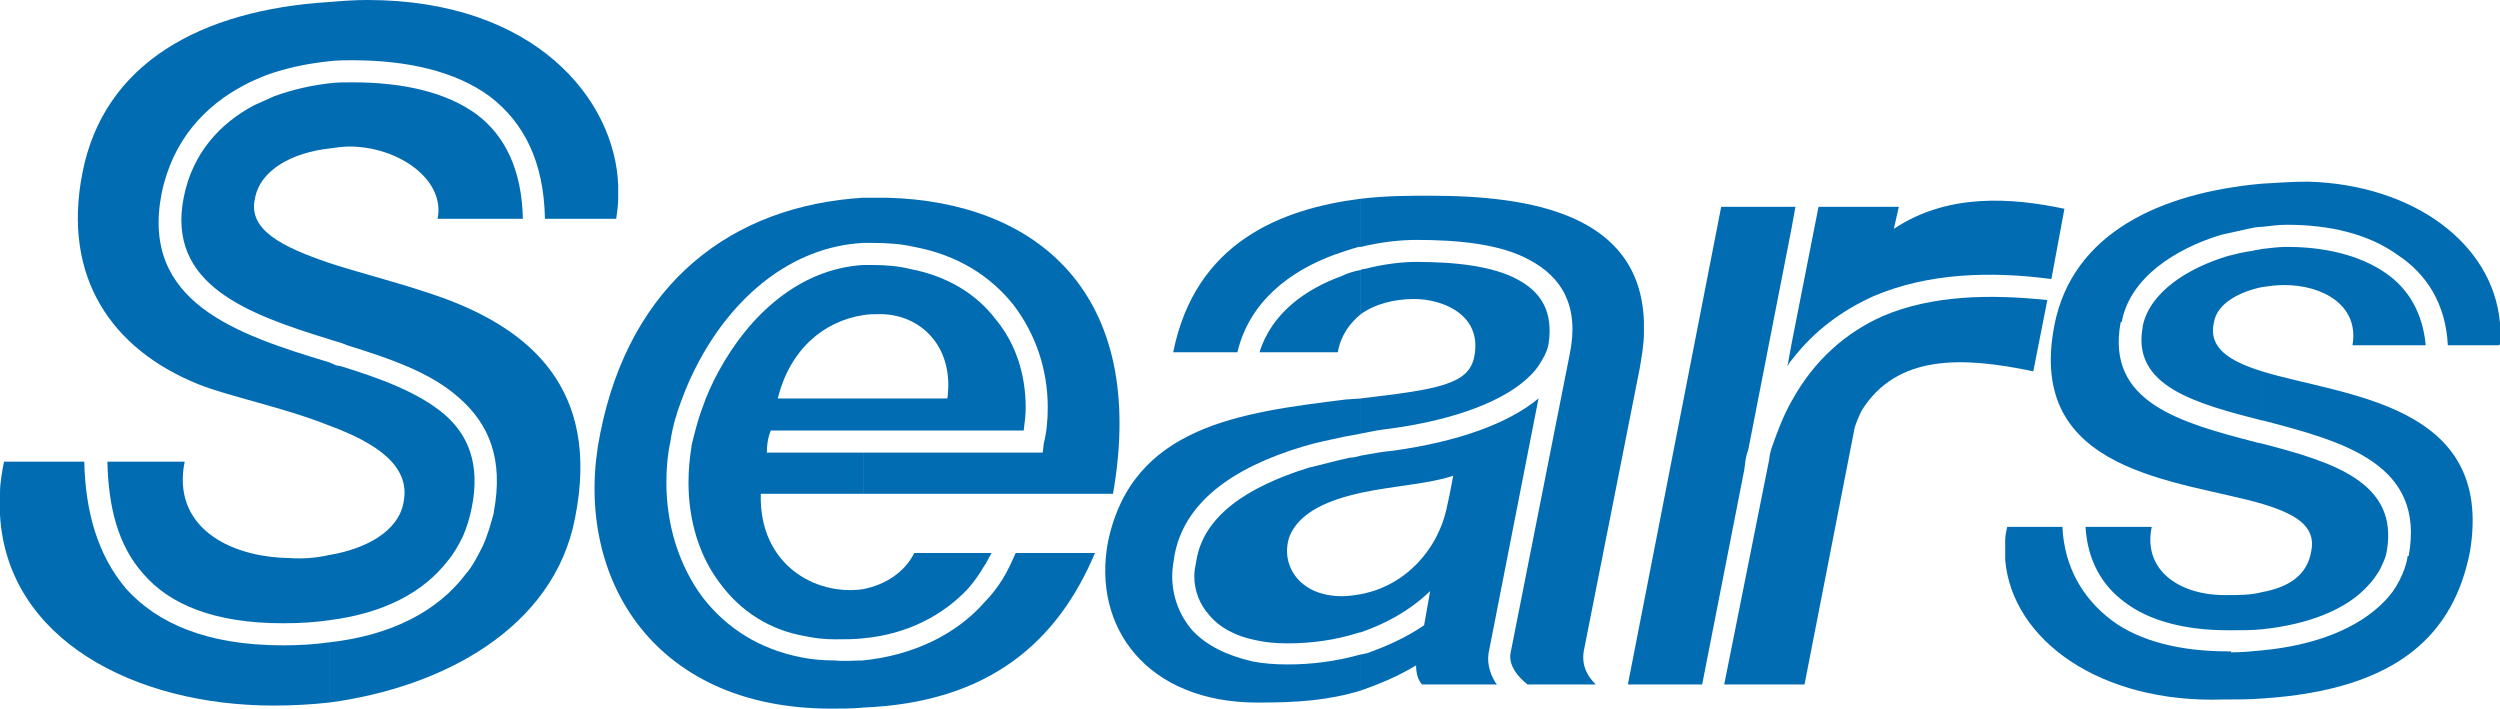
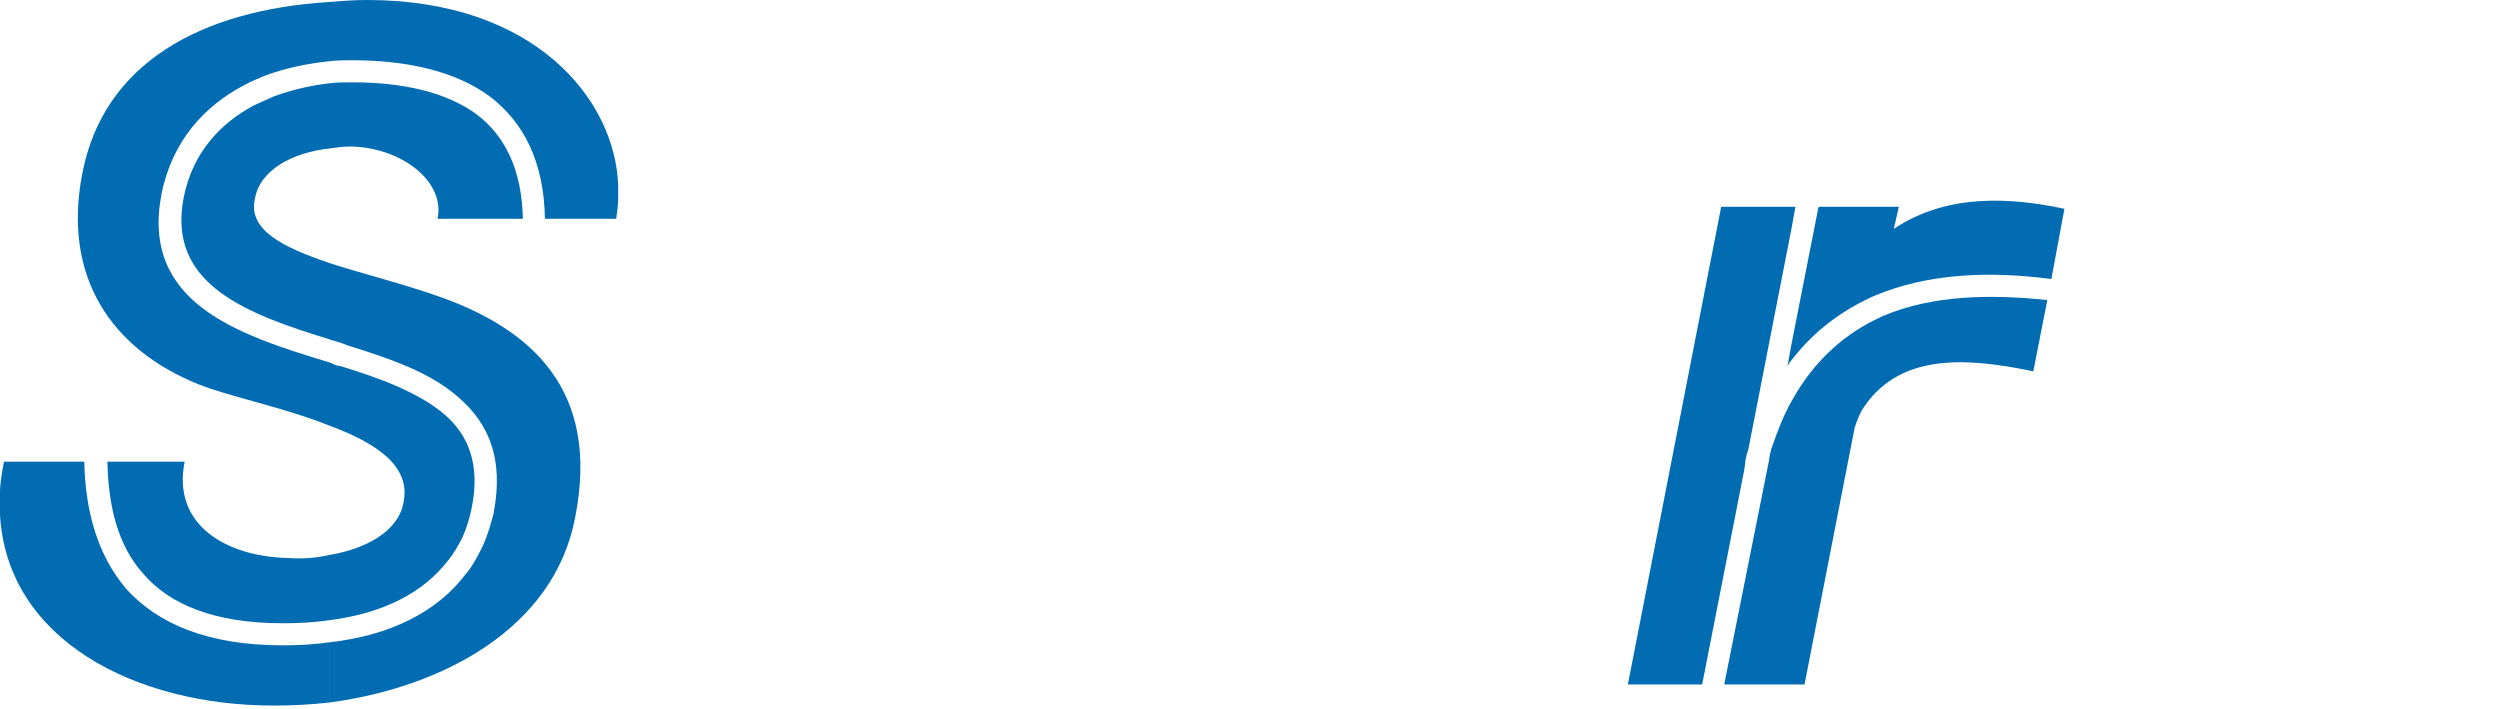
<svg xmlns="http://www.w3.org/2000/svg" xml:space="preserve" enable-background="new 0 0 185 65" viewBox="0 0 248.776 70.516" height="70.516" width="248.776" y="0px" x="0px" id="Layer_1" version="1.1">
  <defs id="defs15" />
  <path style="fill:#026cb3" id="path3" d="m 36.553,0 c 16.677,0 24.667,9.891 24.966,18.477 l 0,1.2 c 0,0.697 -0.099,1.399 -0.2,2.099 l -7.092,0 C 54.128,16.082 52.13,12.189 48.736,9.593 45.338,7.093 40.546,5.996 35.052,5.996 c -0.699,0 -1.498,0 -2.296,0.099 l 0,-5.893 C 33.956,0.099 35.254,2e-7 36.553,2e-7 l 0,0 z m -3.796,36.054 0.699,0.301 0.5,0.098 c 3.895,1.199 7.691,2.596 10.286,4.793 2.298,1.997 3.597,4.892 2.697,9.289 -0.199,0.998 -0.5,1.997 -0.899,2.896 -0.399,0.8 -0.899,1.697 -1.5,2.397 -2.397,3.097 -6.292,5.193 -11.784,5.892 l 0,-6.491 c 3.696,-0.601 6.892,-2.397 7.39,-5.192 0.8,-3.696 -2.798,-5.994 -7.39,-7.691 l 0.001,-6.291 0,0 z m 0,33.858 C 44.042,68.411 55.128,62.522 57.224,51.538 59.822,38.552 52.532,32.758 44.142,29.666 40.248,28.268 36.152,27.268 32.757,26.171 l 0,7.592 1.298,0.396 0.5,0.203 c 4.195,1.298 8.289,2.695 11.087,5.192 2.996,2.596 4.495,6.094 3.496,11.386 l 0,0.099 c -0.3,1.098 -0.599,2.197 -1.098,3.295 -0.501,0.998 -1,1.997 -1.698,2.796 -2.796,3.698 -7.392,6.094 -13.582,6.792 l 0,5.991 -0.003,0 z m 0,-55.13 c 0.699,-0.098 1.298,-0.2 1.997,-0.2 4.894,0 9.587,3.295 8.789,7.19 l 8.489,0 C 51.932,16.879 50.234,13.485 47.438,11.386 44.443,9.185 40.147,8.191 35.053,8.191 c -0.699,0 -1.498,0 -2.296,0.098 l 0,6.493 0,0 z m 0,-8.688 c -1.897,0.2 -4.096,0.599 -6.292,1.396 -0.699,0.3 -1.498,0.602 -2.197,1.001 -3.794,1.995 -7.09,5.392 -8.19,10.784 -2.097,10.787 7.392,13.982 16.679,16.78 l 0,6.291 C 28.264,40.548 22.77,39.45 19.773,38.251 11.084,34.757 6.192,27.565 8.188,17.277 10.287,6.29 19.973,0.997 32.757,0.199 l 0,5.895 0,0 z m 0,55.627 c -1.397,0.202 -2.896,0.3 -4.593,0.3 -6.893,0 -11.287,-1.9 -13.883,-4.894 -2.596,-2.896 -3.495,-6.789 -3.594,-11.186 l 7.69,0 c -1.298,6.393 4.294,9.489 10.386,9.588 1.299,0.098 2.697,0 3.995,-0.3 l 0,6.491 -0.001,0 z m 0,-53.432 c -1.697,0.202 -3.594,0.599 -5.493,1.298 -0.699,0.3 -1.298,0.599 -1.997,0.899 -3.195,1.697 -6.094,4.593 -6.991,9.188 -1.697,8.689 6.392,11.585 14.482,14.084 l 0,-7.592 c -4.693,-1.598 -8.089,-3.295 -7.39,-6.393 0.5,-2.898 3.796,-4.594 7.39,-4.994 l 0,-6.49 -0.001,0 z m 0,55.629 c -1.397,0.203 -2.995,0.3 -4.593,0.3 -7.592,0 -12.485,-2.197 -15.581,-5.592 C 9.686,55.23 8.489,50.839 8.388,45.941 l -7.989,0 C 0.199,46.938 0,48.043 0,49.04 l 0,2.198 c 0.699,12.385 13.383,18.974 27.264,18.974 1.799,0 3.696,-0.099 5.493,-0.3 l 0,-5.994 0,0 z" />
-   <path style="fill:#026cb3" id="path5" d="m 85.888,31.36 c 0.5,-0.099 1.096,-0.099 1.697,-0.099 3.995,0 7.387,3.198 6.69,8.39 l -8.387,0 0,3.195 15.979,0 c 0.099,-0.8 0.2,-1.498 0.2,-2.296 0,-3.293 -0.998,-6.393 -2.995,-8.787 -1.9,-2.497 -4.796,-4.291 -8.491,-4.993 -1.199,-0.301 -2.397,-0.399 -3.794,-0.399 -0.3,0 -0.599,0 -0.899,0 l 0,4.99 0,0 z m 0,39.049 0,-4.693 c 4.993,-0.5 9.286,-2.596 12.085,-5.794 0.699,-0.699 1.298,-1.495 1.798,-2.296 0.5,-0.8 0.899,-1.697 1.298,-2.596 l 7.891,0 c -3.698,8.79 -10.487,14.882 -23.072,15.38 l 0,0 z m 0,-6.889 c 4.394,-0.399 7.988,-2.299 10.487,-4.994 0.596,-0.702 1.098,-1.399 1.498,-2.1 0.3,-0.399 0.5,-0.899 0.8,-1.397 l -7.691,0 c -0.998,1.997 -2.995,3.195 -5.094,3.594 l 0,4.898 0,0 z m 0,-14.381 0,-4.098 16.977,0 0.899,0 0.099,-0.899 c 0.3,-1.199 0.398,-2.397 0.398,-3.594 0,-3.794 -1.199,-7.292 -3.395,-10.188 -2.296,-2.896 -5.592,-4.993 -9.889,-5.791 -1.297,-0.3 -2.694,-0.398 -4.192,-0.398 -0.3,0 -0.601,0 -0.9,0 l 0,-4.496 c 0.8,0 1.598,0 2.397,0 14.881,0.398 25.968,9.49 22.473,29.464 l -18.374,0 -6.491,0 0,0 z m -8.489,-9.489 c 1.199,-4.891 4.593,-7.691 8.491,-8.29 l 0,-4.993 c -6.294,0.399 -11.284,4.892 -14.381,10.587 -0.599,1.098 -1.201,2.397 -1.6,3.594 -0.497,1.298 -0.8,2.596 -1.096,3.794 l 0,0.099 c -0.202,1.201 -0.3,2.397 -0.3,3.597 0,3.794 1.096,7.387 3.198,10.085 1.997,2.698 4.891,4.595 8.489,5.195 0.899,0.2 1.897,0.3 2.896,0.3 1.001,0 1.9,0 2.799,-0.099 l 0,-4.895 c -4.696,0.699 -10.386,-2.397 -10.188,-9.486 l 9.289,0 0.899,0 0,-4.097 -9.588,0 c 0,-0.699 0.099,-1.498 0.399,-2.197 l 9.189,0 0,-3.195 -8.495,0 0,0.001 z m 8.489,-19.975 0,4.496 c -7.191,0.398 -12.883,5.392 -16.281,11.686 -0.699,1.298 -1.298,2.596 -1.799,3.995 -0.501,1.298 -0.899,2.695 -1.096,4.094 -0.3,1.397 -0.399,2.796 -0.399,4.097 0,4.293 1.298,8.288 3.594,11.383 2.397,3.1 5.695,5.195 9.888,5.997 0.998,0.2 2.097,0.3 3.295,0.3 0.902,0.099 1.9,0 2.799,0 l 0,4.693 c -1.098,0.099 -2.099,0.099 -3.198,0.099 -18.076,0 -25.766,-13.582 -22.968,-27.366 C 62.718,28.064 72.906,20.473 85.888,19.675 l 0,0 z" />
  <path style="fill:#026cb3" id="path7" d="m 178.267,20.576 0.396,0 -0.396,2.197 0,-2.197 0,0 z m 0,47.536 0,-28.163 c 2.293,-4.194 5.494,-6.893 9.086,-8.491 4.895,-2.097 10.686,-2.197 16.378,-1.598 l -1.397,7.092 c -7.086,-1.498 -13.58,-1.697 -17.074,3.894 -0.3,0.599 -0.503,1.098 -0.699,1.697 l -4.993,25.567 -1.301,0 0,0.001 z m 0,-32.256 c 2.293,-2.998 5.095,-4.996 8.191,-6.393 5.392,-2.296 11.585,-2.497 17.676,-1.697 l 1.298,-6.99 c -5.192,-1.099 -11.582,-1.6 -16.977,1.997 l 0.5,-2.197 -7.991,0 -2.695,13.68 0,1.6 -9.8e-4,0 z m -6.99,-15.28 6.99,0 0,2.197 -4.293,21.97 c -0.3,0.8 -0.3,1.298 -0.399,1.997 l -4.194,21.374 -7.392,0 9.287,-47.537 0,0 z m 6.99,13.68 -0.399,2.2 c 0.099,-0.2 0.2,-0.399 0.399,-0.599 l 0,-1.6 0,0 z m 0,5.693 c -0.801,1.397 -1.397,2.995 -1.997,4.695 -0.099,0.398 -0.2,0.697 -0.2,1.001 l -4.493,22.467 6.69,0 0,-28.163 0,0 z" />
-   <path style="fill:#026cb3" id="path9" d="m 135.426,19.773 c 2.497,-0.297 4.793,-0.297 6.89,-0.297 10.188,0 20.871,1.897 21.271,12.481 l 0,1.2 c 0,0.997 -0.2,2.2 -0.399,3.398 l -5.592,28.264 c -0.2,1.395 0.3,2.397 1.199,3.292 l -6.789,0 c -0.5,-0.396 -0.998,-0.899 -1.298,-1.395 -0.3,-0.5 -0.5,-1.098 -0.399,-1.697 l 5.891,-29.761 c 0.998,-4.797 -0.8,-7.691 -3.995,-9.388 -2.896,-1.598 -7.092,-1.997 -11.285,-1.997 -1.498,0 -3.495,0.2 -5.491,0.699 l 0,-4.8 -9.9e-4,0 z m 0,48.937 c 1.691,-0.599 3.495,-1.298 5.489,-2.497 0,0.801 0.203,1.501 0.602,1.897 l 7.485,0 c -0.099,0 -0.099,-0.097 -0.2,-0.2 -0.599,-0.998 -0.896,-2.097 -0.599,-3.295 l 4.895,-24.968 c -2.995,2.497 -7.991,4.293 -14.381,5.192 -1.098,0.099 -2.197,0.3 -3.295,0.5 l 0,3.698 c 3.295,-0.697 6.89,-0.899 9.187,-1.696 -0.3,1.498 -0.2,1.199 -0.599,2.994 -0.899,4.493 -4.293,7.991 -8.587,8.787 l 0,3.797 c 2.296,-0.8 4.693,-1.997 6.89,-4.097 l -0.599,3.398 c -1.897,1.298 -3.794,2.097 -5.692,2.796 -0.2,0 -0.399,0.099 -0.599,0.099 l 0,3.591 0.004,0 z m 0,-25.567 c 0.998,-0.2 1.994,-0.398 2.992,-0.5 6.49,-0.899 11.486,-2.796 13.985,-5.392 0.5,-0.5 0.799,-0.998 1.093,-1.498 0.3,-0.501 0.503,-0.998 0.599,-1.501 0.504,-3.295 -0.8,-5.192 -2.989,-6.39 -2.499,-1.397 -6.297,-1.799 -10.191,-1.799 -1.395,0 -3.195,0.202 -5.092,0.697 -0.097,0 -0.3,0 -0.396,0.099 l 0,4.394 c 1.395,-0.997 3.292,-1.498 5.293,-1.498 2.896,0 6.789,1.598 5.991,5.695 -0.5,2.798 -3.594,3.295 -11.283,4.194 l 0,3.501 -0.003,0 z m -18.68,-8.089 c 2.197,-10.983 10.788,-14.28 18.68,-15.282 l 0,4.796 -0.206,0 c -0.8,0.202 -1.598,0.501 -2.497,0.8 -4.293,1.598 -8.387,4.593 -9.587,9.685 l -6.39,0 0,0.001 z m 18.68,-8.188 c -0.605,0.099 -1.301,0.3 -1.9,0.599 -3.594,1.298 -6.992,3.696 -8.191,7.59 l 7.788,0 c 0.3,-1.697 1.199,-2.896 2.299,-3.796 l 0,-4.394 0.004,0 z m 0,12.784 0,3.495 c -0.504,0.099 -1.001,0.202 -1.6,0.3 -1.397,0.3 -2.896,0.599 -4.194,0.998 -6.994,2.099 -11.888,5.594 -12.785,10.986 -0.099,0.599 -0.2,1.298 -0.2,1.897 0,1.997 0.699,3.894 1.997,5.395 1.397,1.498 3.395,2.497 5.994,3.096 0.998,0.203 2.195,0.302 3.493,0.302 2.399,0 4.793,-0.302 7.295,-0.998 l 0,3.591 c -3.297,0.998 -6.297,1.201 -10.29,1.201 -10.986,0 -16.477,-7.488 -14.882,-15.98 2.399,-11.585 13.285,-12.883 23.671,-14.181 l 1.501,-0.102 0,0 z m 0,5.69 c -0.402,0.099 -0.702,0.202 -1.101,0.202 -1.397,0.3 -2.796,0.699 -4.094,0.998 -6.094,1.9 -10.489,4.796 -11.187,9.289 -0.099,0.501 -0.2,0.998 -0.2,1.5 0,1.396 0.5,2.796 1.498,3.892 1.001,1.203 2.596,2.1 4.695,2.501 0.899,0.2 1.897,0.3 3.099,0.3 2.296,0 4.693,-0.3 7.191,-1.098 l 0.099,0 0,-3.797 c -0.605,0.099 -1.204,0.2 -1.9,0.2 -4.293,0 -6.19,-3.195 -5.192,-5.991 0.998,-2.397 3.894,-3.594 7.092,-4.293 l 0,-3.702 0,0 z" />
-   <path style="fill:#026cb3" id="path11" d="m 225.106,18.276 c 1.501,-0.099 3.099,-0.2 4.593,-0.2 10.386,0.3 18.377,6.094 19.077,14.082 l 0,2.097 -0.097,0.102 -5.095,0 c -0.203,-4.097 -2.1,-7.092 -4.996,-8.989 -2.896,-2.097 -6.789,-2.998 -10.986,-2.998 l -0.097,0 c -0.699,0 -1.598,0.102 -2.399,0.204 l 0,-4.299 -9.8e-4,0 z m 0,25.867 c 6.893,1.799 13.685,3.797 12.387,10.787 -0.099,0.601 -0.399,1.2 -0.699,1.799 -0.3,0.501 -0.699,1.096 -1.199,1.6 -2.1,2.296 -5.794,3.796 -10.49,4.291 l 0,-3.698 c 2.695,-0.497 4.493,-1.697 4.892,-4.094 0.5,-2.497 -1.598,-3.695 -4.892,-4.693 l 0,-5.993 0,0 z m 0,25.367 c 13.782,-0.899 19.077,-6.591 20.675,-14.581 2.499,-14.881 -12.581,-15.479 -20.675,-17.975 l 0,4.892 0.099,0 c 7.991,2.097 16.179,4.291 14.481,13.482 l -0.099,0 c -0.099,0.8 -0.399,1.598 -0.799,2.397 -0.399,0.801 -0.899,1.498 -1.498,2.097 -2.596,2.698 -6.893,4.397 -12.184,4.895 l 0,4.793 9.9e-4,0 z m 0,-40.947 c 0.699,-0.099 1.501,-0.2 2.197,-0.2 3.797,0 7.491,1.997 6.792,5.994 l 7.289,0 c -0.3,-3.297 -1.798,-5.695 -3.995,-7.191 -2.596,-1.798 -6.094,-2.596 -9.789,-2.596 l -0.099,0 c -0.699,0 -1.498,0.099 -2.397,0.202 l 0,3.792 9.9e-4,0 z m -20.672,3.794 c 1.798,-9.187 10.587,-13.183 20.675,-14.082 l 0,4.296 c -0.5,0 -0.899,0.099 -1.397,0.2 -0.899,0.2 -1.798,0.399 -2.698,0.599 -4.59,1.397 -9.083,4.293 -9.885,8.687 l -0.099,0 c -1.498,7.991 5.891,9.987 13.582,11.984 l 0.5,0.099 0,5.994 c -8.292,-2.396 -23.572,-2.998 -20.676,-17.778 l 0,0 z m 20.672,30.262 c -0.998,0.099 -1.994,0.099 -3.096,0.099 l -0.3,0 c -4.196,0 -7.791,-0.899 -10.287,-2.799 -2.296,-1.697 -3.695,-4.194 -3.894,-7.488 l 6.593,0 c -0.902,4.194 2.596,6.789 7.292,6.789 1.395,0 2.596,0 3.695,-0.3 l 0,3.698 -0.004,0 z m 0,-37.851 c -0.3,0.099 -0.699,0.099 -0.998,0.2 -0.8,0.099 -1.598,0.3 -2.397,0.501 -3.996,1.199 -7.791,3.593 -8.491,6.99 l 0,0.098 c -1.098,5.893 5.293,7.593 11.885,9.289 l 0,-4.892 c -3.195,-0.998 -5.395,-2.296 -4.793,-4.895 0.3,-1.798 2.397,-2.994 4.793,-3.495 l 0,-3.796 9.9e-4,0 z m 0,39.948 c -0.998,0.099 -1.994,0.2 -3.096,0.2 l 0,-0.097 -0.3,0 c -4.696,0 -8.789,-1 -11.585,-3.099 -2.896,-2.2 -4.696,-5.295 -4.895,-9.289 l -5.489,0 c -0.099,0.399 -0.203,0.899 -0.203,1.298 l 0,1.997 c 0.699,7.991 9.492,14.282 21.673,13.881 1.397,0 2.695,0 3.894,-0.099 l 0,-4.793 0,0 z" />
</svg>